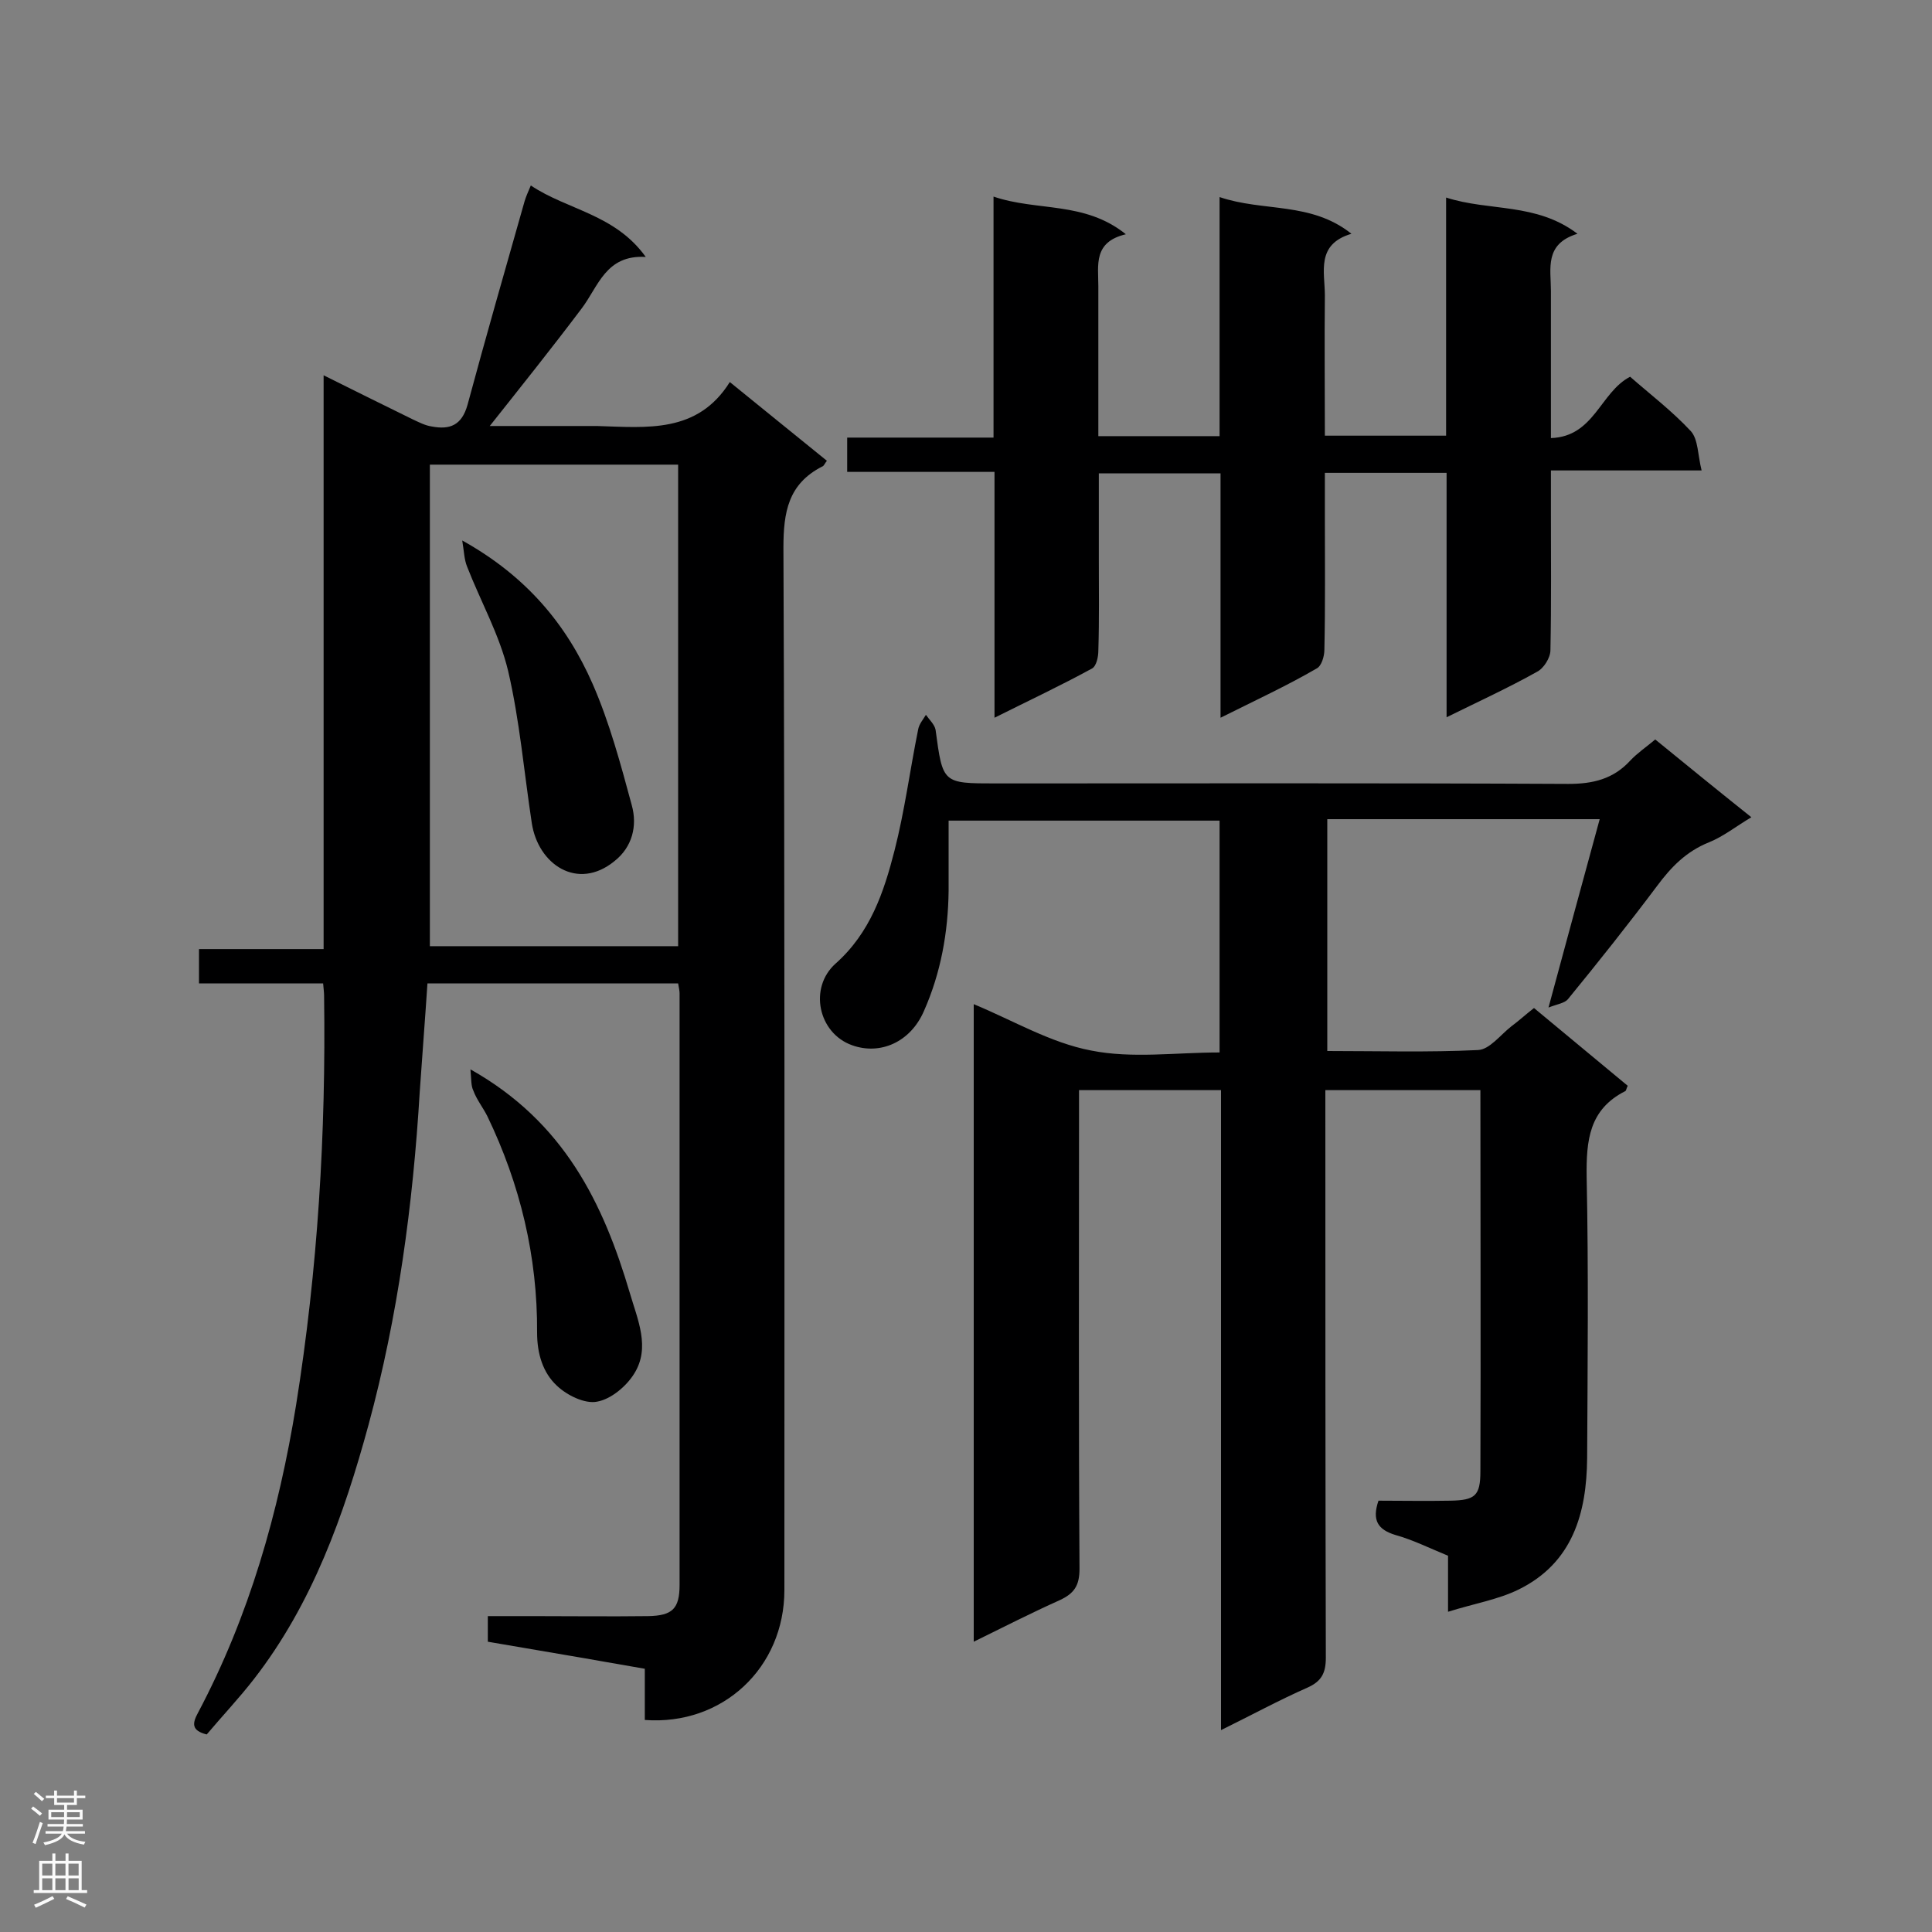
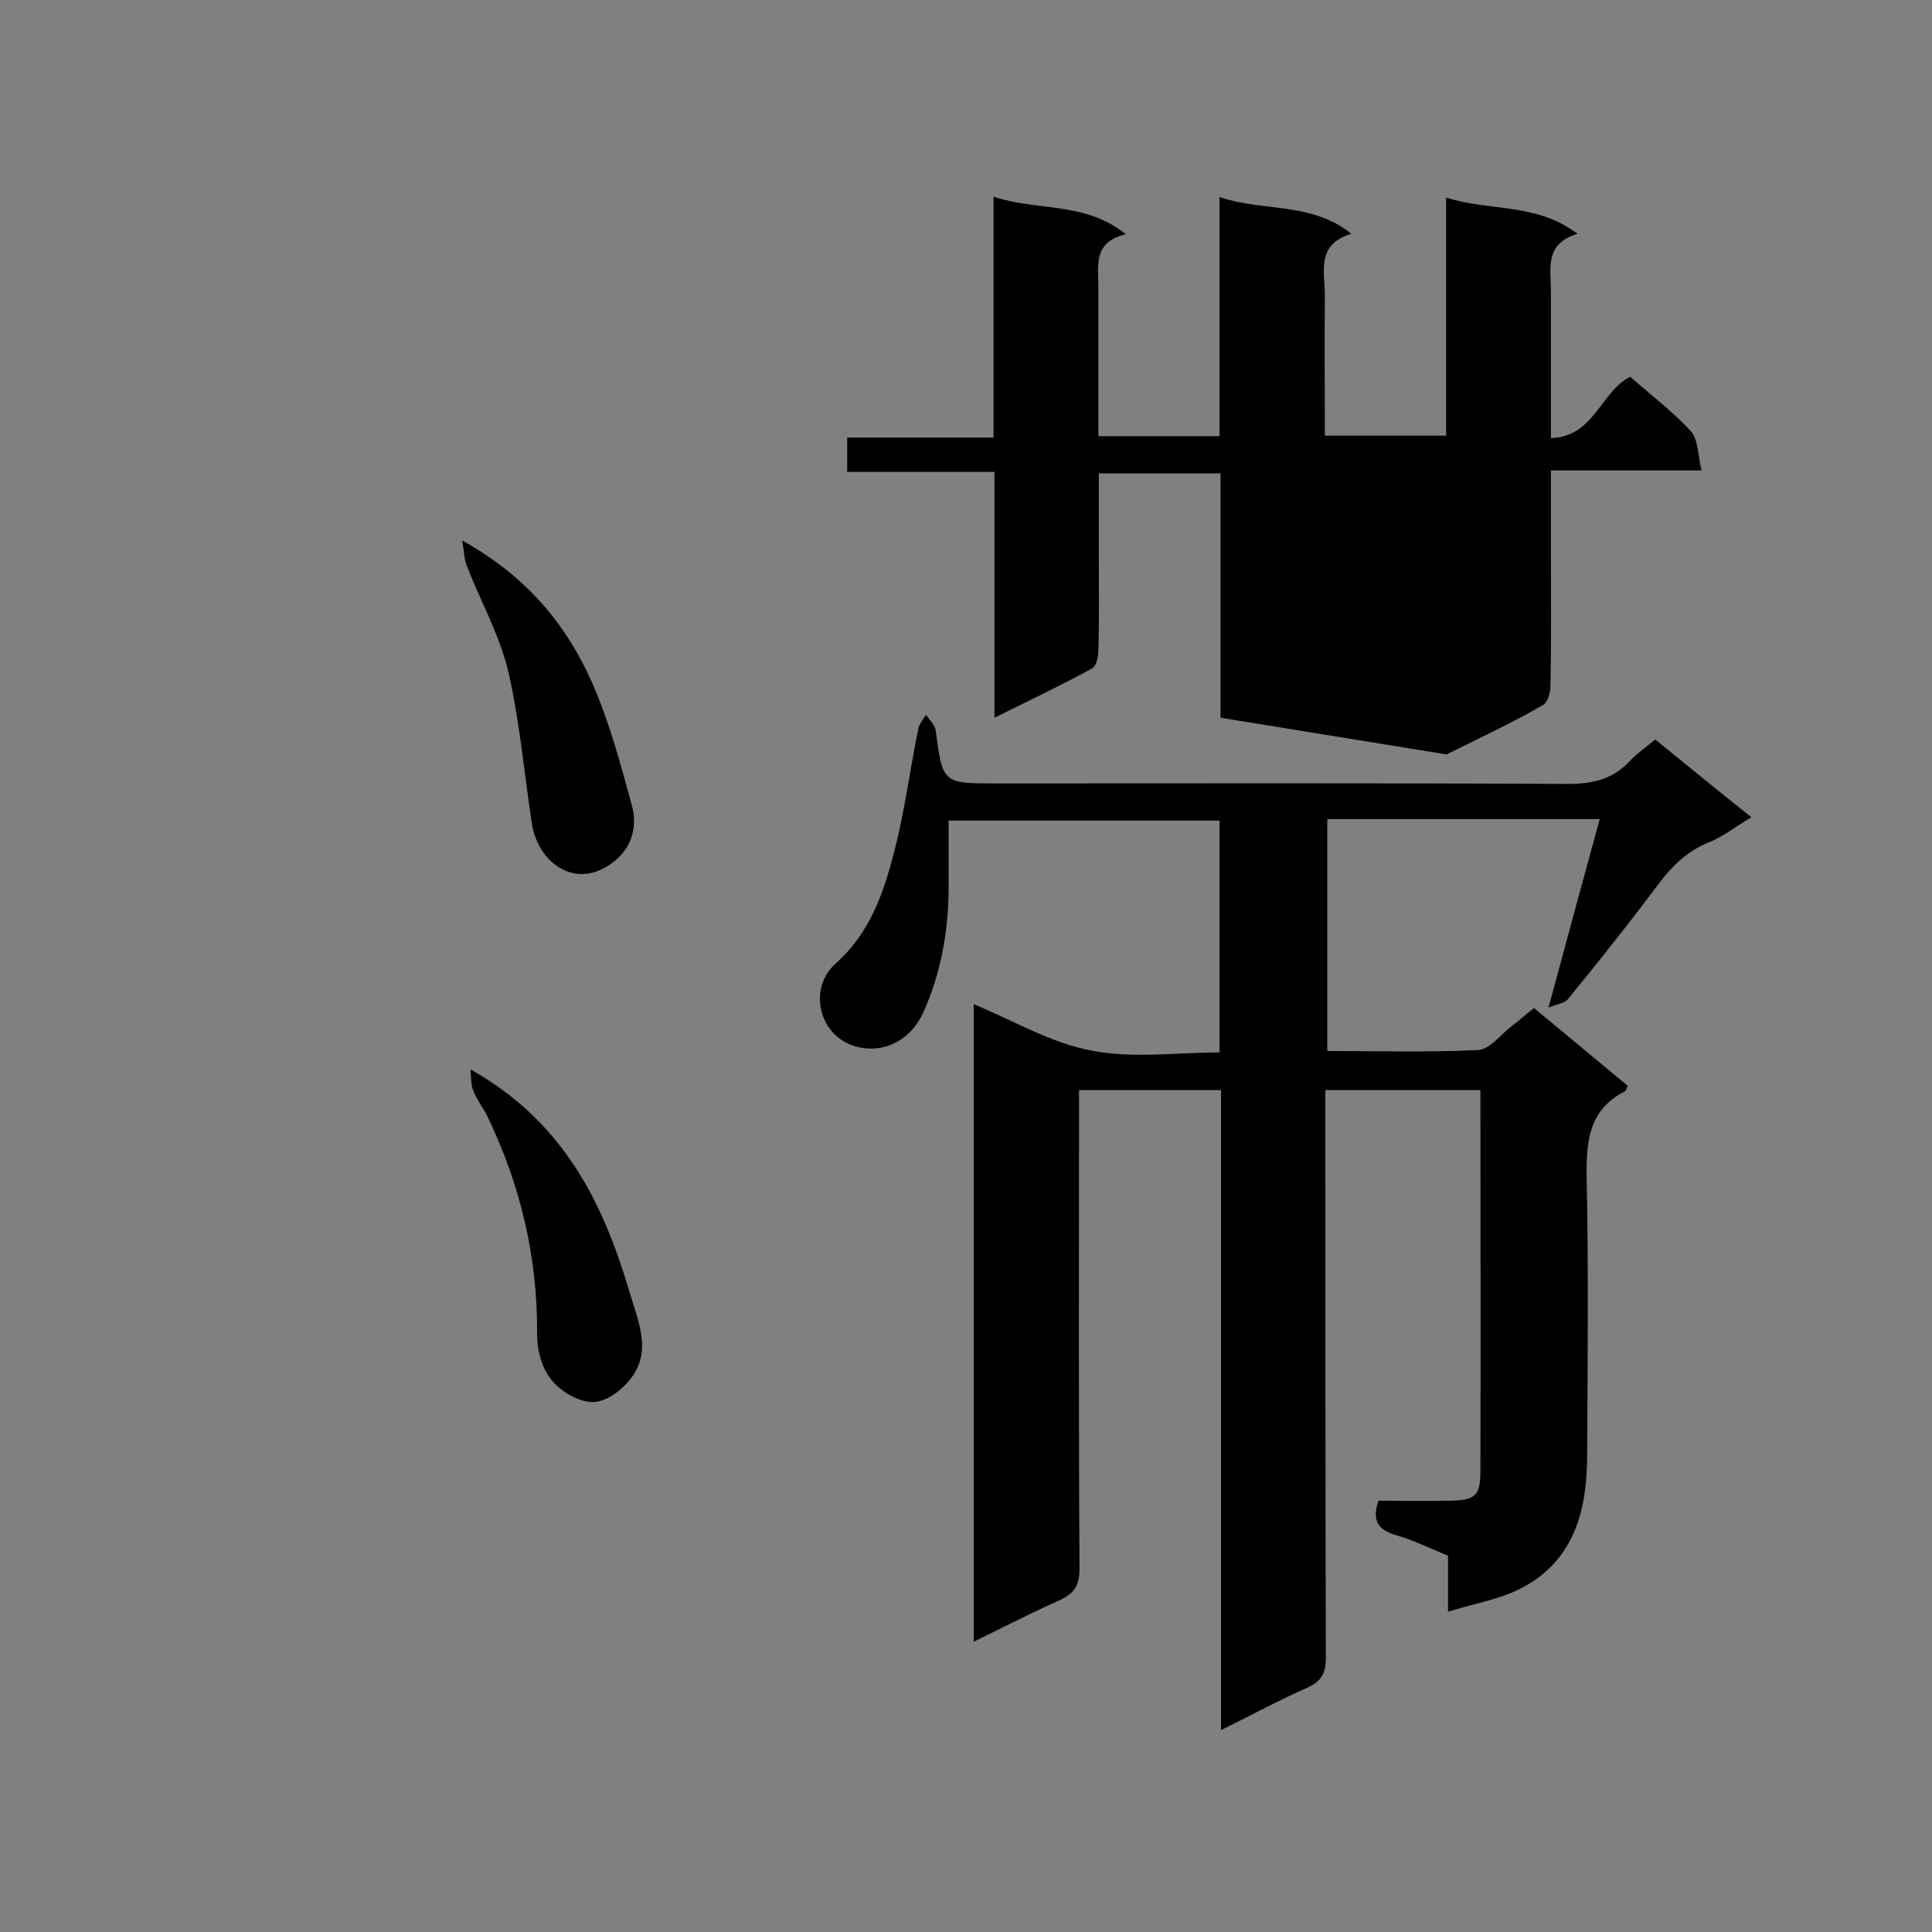
<svg xmlns="http://www.w3.org/2000/svg" enable-background="new 0 0 400 400" viewBox="0 0 400 400">
  <rect x="0" y="0" width="400" height="400" fill="#808080" stroke="none" />
  <g fill="#000001">
-     <path d="m140.4 203.6c-17.4 0-34.4 0-51.9 0-.5 7.6-1.1 15.1-1.6 22.5-1.4 23.3-4.5 46.4-10.6 68.9-5.1 18.7-11.6 37-23.7 52.6-3.1 4-6.6 7.7-9.8 11.5-3.2-.8-3-2.3-1.8-4.5 10.6-20 16.7-41.5 20.3-63.7 4.5-28.1 6.2-56.3 5.8-84.7 0-.7-.1-1.4-.2-2.6-8.6 0-17 0-25.7 0 0-2.5 0-4.5 0-7.1h25.8c0-39.7 0-78.8 0-118.8 6.6 3.3 12.5 6.2 18.4 9.1 1.3.6 2.6 1.3 4 1.5 3.7.7 6.2-.2 7.4-4.5 3.8-14.1 7.8-28 11.8-42.1.3-1 .7-1.9 1.3-3.3 7.6 5.1 17.4 5.9 23.8 14.8-8.3-.5-9.8 6.1-13.3 10.7-6.1 8.1-12.5 16.1-19 24.3h18.7 3.5c10.3.3 20.8 1.6 27.5-9.1 7.1 5.8 13.6 11 20.1 16.3-.5.6-.6 1.1-1 1.2-7 3.6-8 9.4-8 16.8.3 71.9.2 143.9.2 215.8 0 16.1-12.8 28.1-28.9 26.9 0-3.5 0-7 0-10.6-5.9-1-11.3-2-16.7-2.9-5.2-.9-10.5-1.8-15.8-2.7 0-1.8 0-3.2 0-5.3h9.3c8 0 15.9.1 23.9 0 5-.1 6.5-1.5 6.5-6.5 0-40.8 0-81.6 0-122.4 0-.5-.1-1-.3-2.1zm0-7.7c0-33.6 0-66.6 0-99.7-17.3 0-34.3 0-51.4 0v99.7z" />
    <path d="m201.6 339.9c0-44.4 0-88.1 0-132 8.2 3.4 15.9 8 24.3 9.6 8.5 1.7 17.5.4 26.6.4 0-16.2 0-31.9 0-48-18.6 0-37.1 0-56.1 0v14.5c-.1 8.6-1.6 17-5.1 24.9-2.8 6.5-9.1 9.2-14.9 7.1-7-2.5-9-11.9-3.4-16.9 7.2-6.4 10-14.8 12.2-23.4 2.1-8.2 3.2-16.7 4.9-25.1.2-1.1 1-2 1.6-3 .7 1 1.8 2 2 3.1 1.5 11.1 1.4 11.1 12.5 11.1 39.5 0 79-.1 118.5.1 5.1 0 9.3-1 12.8-4.8 1.5-1.6 3.3-2.8 5.2-4.4 6.5 5.3 13 10.6 19.9 16.1-3.2 1.9-5.8 4-8.8 5.2-4.7 1.9-7.8 5.1-10.7 9-6 8-12.2 15.8-18.5 23.5-.7.8-2.2 1-4 1.7 3.7-13.7 7.1-26.2 10.6-39-19.1 0-37.6 0-56.4 0v48c10.5 0 20.9.3 31.2-.2 2.4-.1 4.6-3.1 6.9-4.9 1.5-1.1 2.9-2.4 4.7-3.8 6.5 5.4 13 10.8 19.4 16.1-.3.6-.3 1-.5 1.1-7.5 3.8-8.1 10.2-8 17.8.4 19.4.2 38.8.1 58.2-.1 11.4-3 21.7-14.2 27.2-4.3 2.1-9.2 2.9-14.6 4.6 0-4.6 0-8.1 0-11.6-3.9-1.6-7.3-3.3-10.9-4.3-3.6-1.1-4.9-3-3.5-7.1 4.8 0 9.8.1 14.9 0s6.2-1 6.2-6.1c.1-26.2 0-52.4 0-78.9-10.6 0-21 0-32.1 0v5c0 37.5 0 75 .1 112.5 0 3.2-.9 4.9-3.8 6.2-5.9 2.6-11.6 5.7-17.9 8.8 0-44.5 0-88.4 0-132.5-9.8 0-19.2 0-29.4 0v4.9c0 31.4-.1 62.8.1 94.2 0 3.5-1.1 5.1-4.1 6.5-5.8 2.6-11.5 5.5-17.8 8.6z" />
-     <path d="m252.7 148.6c0-17.3 0-33.8 0-50.6-8.4 0-16.5 0-25.2 0v17.6c0 6.4.1 12.7-.1 19.1 0 1.3-.4 3.2-1.3 3.7-6.4 3.5-13 6.6-20.2 10.2 0-17.3 0-33.8 0-50.9-10.3 0-20.2 0-30.5 0 0-2.5 0-4.6 0-7.1h30.3c0-16.7 0-32.9 0-49.9 9.1 3.1 18.8.9 27.4 7.8-6.8 1.6-5.7 6.4-5.7 10.8v31h25.1c0-16.3 0-32.6 0-49.5 9.1 3.1 18.9.9 27.3 7.6-7.4 2.2-5.5 7.9-5.5 12.8-.1 9.5 0 19.1 0 29h25.1c0-16.3 0-32.4 0-49.3 9 2.9 18.6 1 27.2 7.5-6.9 2.1-5.5 7.2-5.5 11.8v30.5c9-.3 10.2-9.5 16.4-12.7 4.1 3.6 8.7 7.1 12.6 11.3 1.5 1.7 1.4 4.9 2.2 8.1-10.8 0-20.7 0-31.2 0v8.1c0 9.7.1 19.4-.1 29.1 0 1.6-1.4 3.8-2.8 4.5-5.9 3.3-12 6.1-18.7 9.4 0-17.3 0-33.8 0-50.6-8.5 0-16.5 0-25.2 0v9.3c0 9.1.1 18.2-.1 27.3 0 1.4-.6 3.4-1.6 3.9-6.2 3.6-12.7 6.6-19.9 10.2z" />
+     <path d="m252.7 148.6c0-17.3 0-33.8 0-50.6-8.4 0-16.5 0-25.2 0v17.6c0 6.4.1 12.7-.1 19.1 0 1.3-.4 3.2-1.3 3.7-6.4 3.5-13 6.6-20.2 10.2 0-17.3 0-33.8 0-50.9-10.3 0-20.2 0-30.5 0 0-2.5 0-4.6 0-7.1h30.3c0-16.7 0-32.9 0-49.9 9.1 3.1 18.8.9 27.4 7.8-6.8 1.6-5.7 6.4-5.7 10.8v31h25.1c0-16.3 0-32.6 0-49.5 9.1 3.1 18.9.9 27.3 7.6-7.4 2.2-5.5 7.9-5.5 12.8-.1 9.5 0 19.1 0 29h25.1c0-16.3 0-32.4 0-49.3 9 2.9 18.6 1 27.2 7.5-6.9 2.1-5.5 7.2-5.5 11.8v30.5c9-.3 10.2-9.5 16.4-12.7 4.1 3.6 8.7 7.1 12.6 11.3 1.5 1.7 1.4 4.9 2.2 8.1-10.8 0-20.7 0-31.2 0v8.1v9.3c0 9.1.1 18.2-.1 27.3 0 1.4-.6 3.4-1.6 3.9-6.2 3.6-12.7 6.6-19.9 10.2z" />
    <path d="m97.4 221.4c19.4 10.9 27.5 27.7 33 46.3 1.6 5.5 4.3 11.3.9 16.7-1.6 2.6-4.8 5.3-7.7 5.8-2.5.5-6.2-1.3-8.3-3.3-2.9-2.7-4.1-6.6-4.1-11 .1-15.7-3.5-30.7-10.3-44.8-.9-1.8-2.2-3.4-2.9-5.3-.5-1-.4-2.3-.6-4.4z" />
    <path d="m95.7 111.9c13.3 7.4 21.6 17.4 27 29.7 3.5 8 5.8 16.6 8.1 25.1 1.2 4.3.1 8.7-3.6 11.6-7.6 6.2-15.8.7-17.1-7.9-1.6-10.5-2.5-21.2-4.9-31.5-1.8-7.5-5.7-14.4-8.5-21.6-.6-1.5-.6-3-1-5.4z" />
  </g>
-   <path d="m6.44 374.46.42-.45c.65.47 1.27.95 1.85 1.44l-.45.49c-.65-.56-1.25-1.06-1.82-1.48m.93 7.33-.63-.26c.55-1.36 1.05-2.8 1.52-4.33.19.1.38.19.59.27-.46 1.29-.95 2.73-1.48 4.32m-.38-10.38.44-.42c.43.34 1.01.82 1.74 1.44l-.49.49c-.53-.51-1.09-1.01-1.69-1.51m2.5.35h1.72v-1.04h.59v1.04h3.52v-1.04h.59v1.04h1.75v.53h-1.75v1.42h-2.03v.97h3.22v2.03h-3.24c0 .35-.01.66-.03.93h3.32v.53h-3.37c-.03.27-.08.58-.15.94h3.96v.53h-3.71c.67.92 1.93 1.48 3.79 1.68-.13.24-.23.44-.29.59-2.13-.38-3.48-1.08-4.04-2.12-.43.97-1.77 1.72-4.03 2.23-.09-.19-.2-.37-.33-.55 2.1-.42 3.37-1.03 3.81-1.83h-3.36v-.53h3.58c.08-.29.13-.61.16-.94h-3.33v-.53h3.39c.02-.27.04-.58.04-.93h-3.23v-2.03h3.25v-.97h-2.07v-1.42h-1.73zm1.12 3.44v1h2.65c.01-.3.02-.44.01-.4v-.25-.35zm1.19-2h3.52v-.91h-3.52zm4.71 2h-2.63v.59c0 .15-.01.28-.01.4h2.64z" fill="#fafafa" />
-   <path d="m13.56 383.74h.63v1.52h2.72v6.07h1.13v.6h-11.06v-.6h1.13v-6.07h2.73v-1.52h.63v1.52h2.1v-1.52zm-2.69 8.83.38.56c-1.24.63-2.53 1.25-3.85 1.85-.1-.21-.21-.42-.34-.63 1.36-.55 2.63-1.15 3.81-1.78m-2.13-4.27h2.1v-2.45h-2.1zm0 3.04h2.1v-2.46h-2.1zm2.72-3.04h2.1v-2.45h-2.1zm0 3.04h2.1v-2.46h-2.1zm6.07 3.6c-1.41-.71-2.7-1.3-3.86-1.78l.35-.56c1.45.62 2.75 1.19 3.88 1.72zm-1.25-9.09h-2.1v2.45h2.1zm-2.09 5.49h2.1v-2.46h-2.1z" fill="#fafafa" />
</svg>